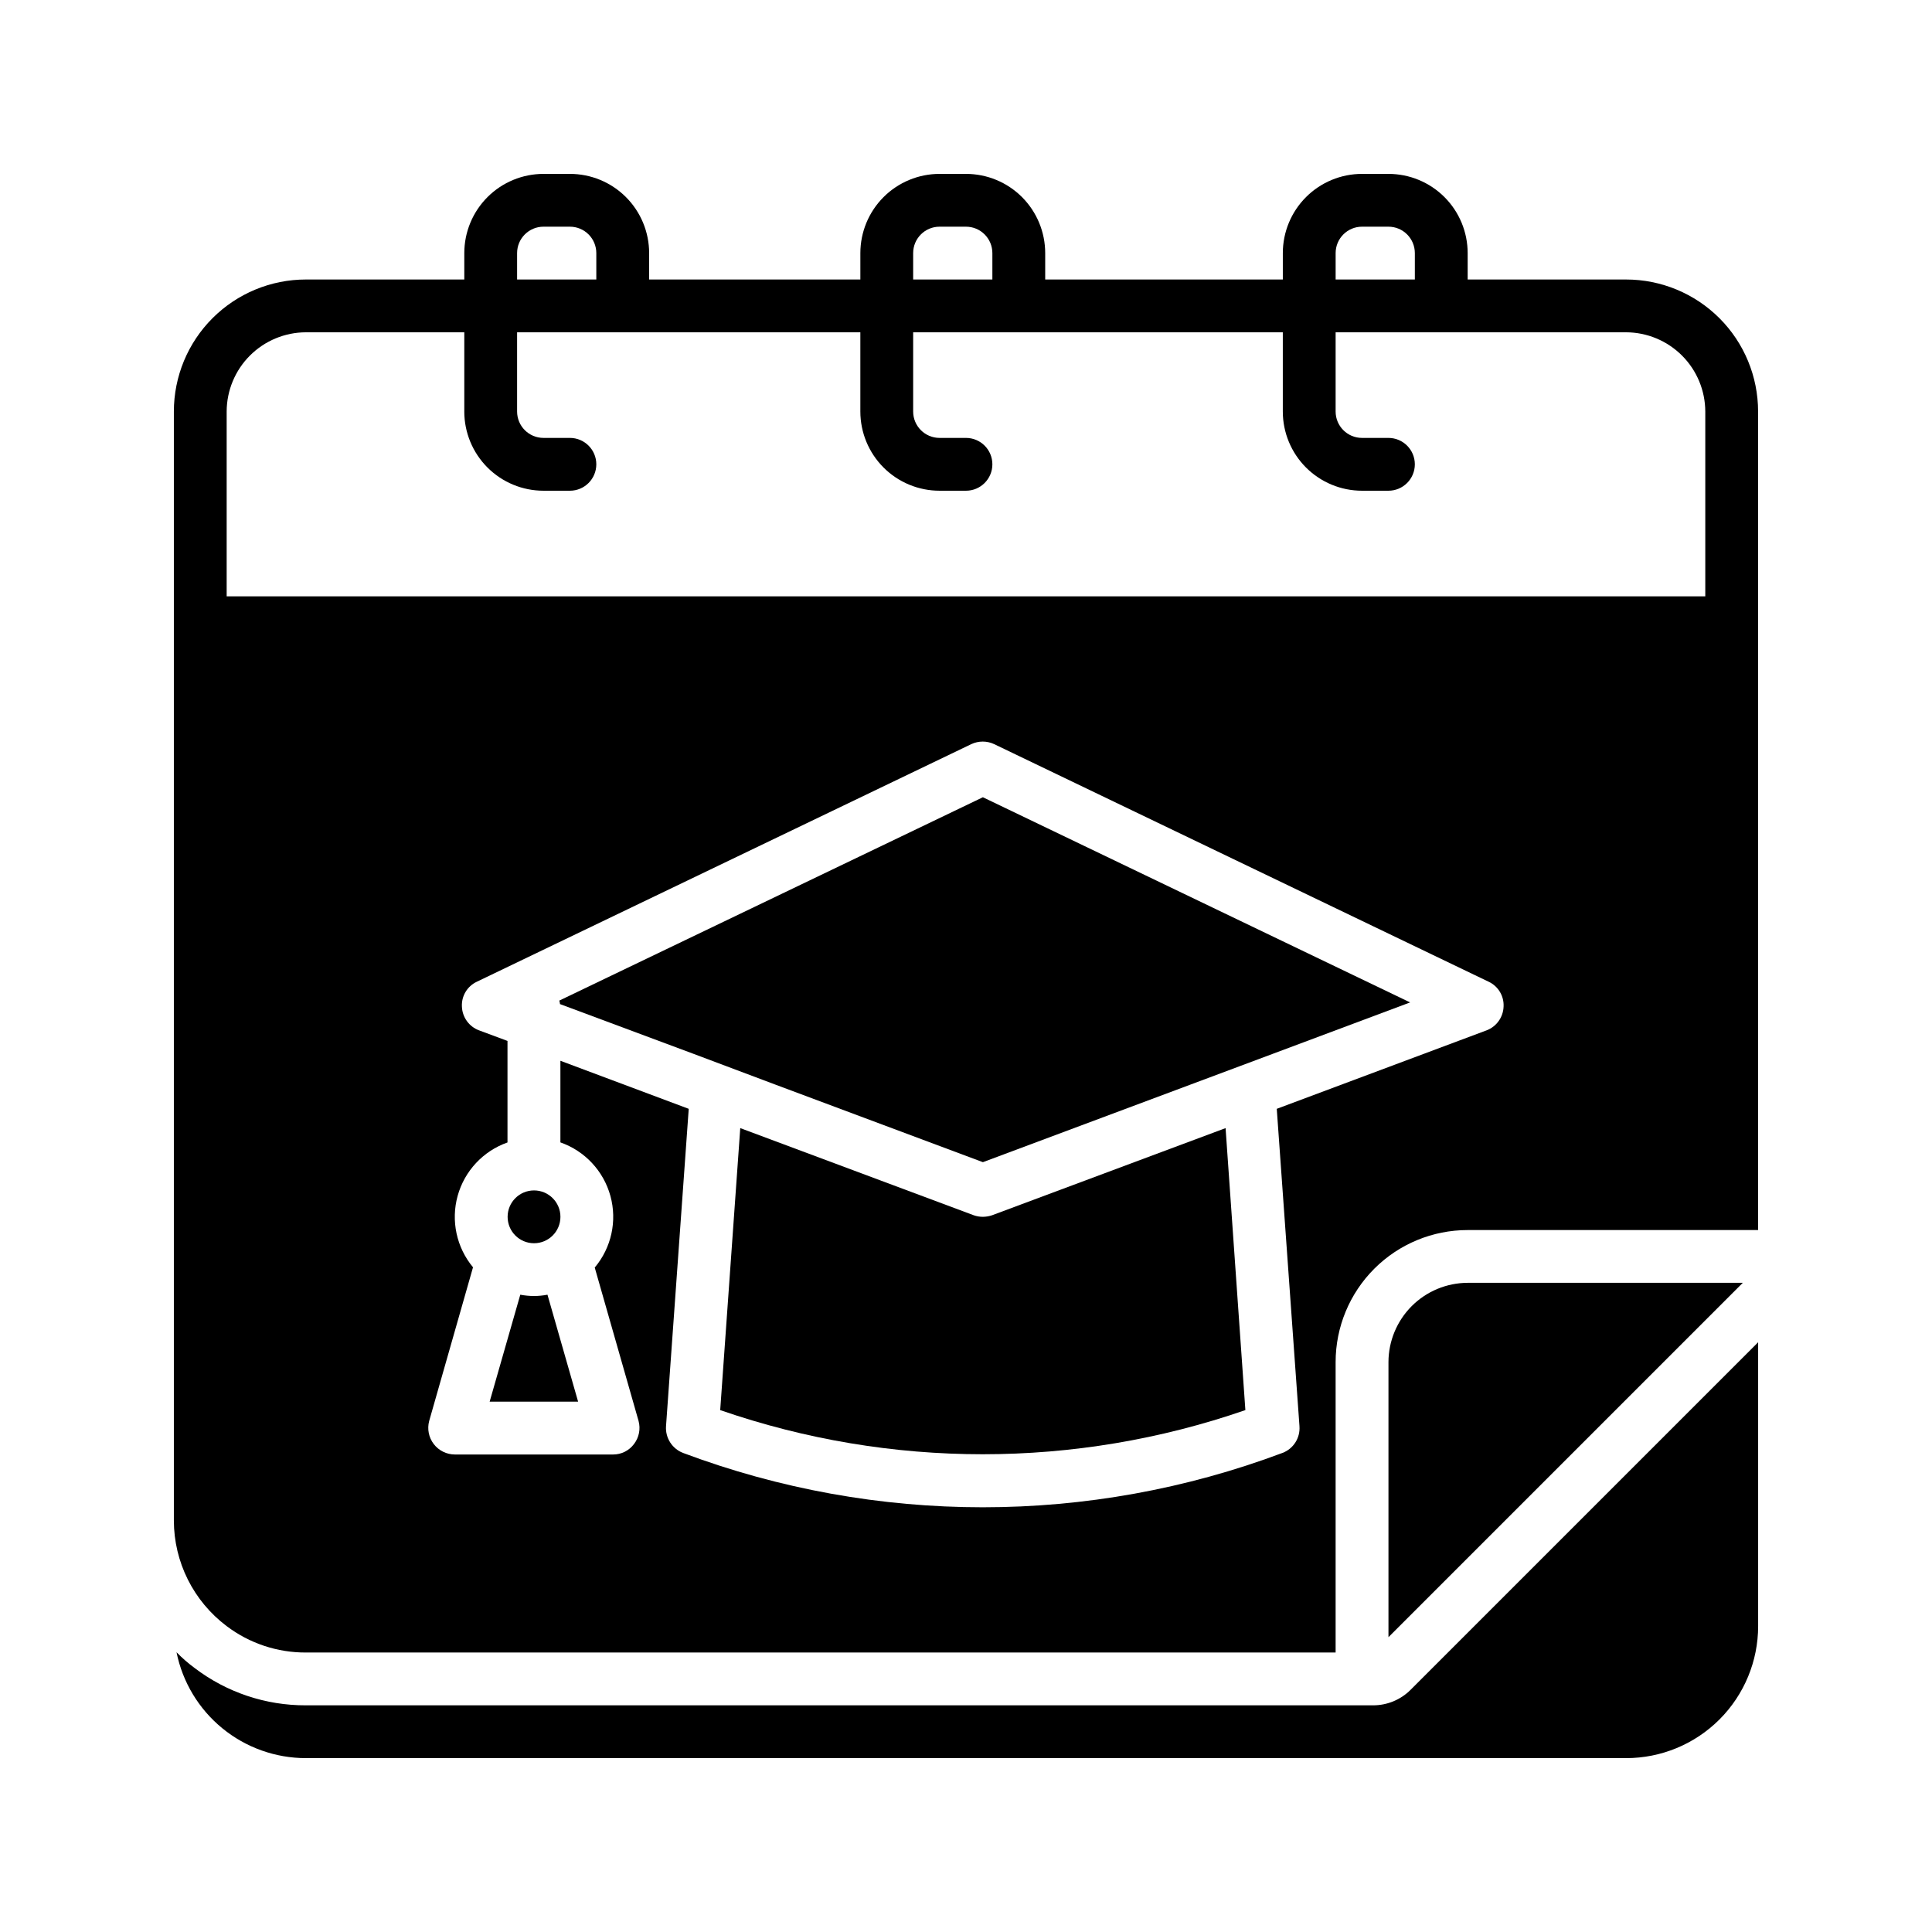
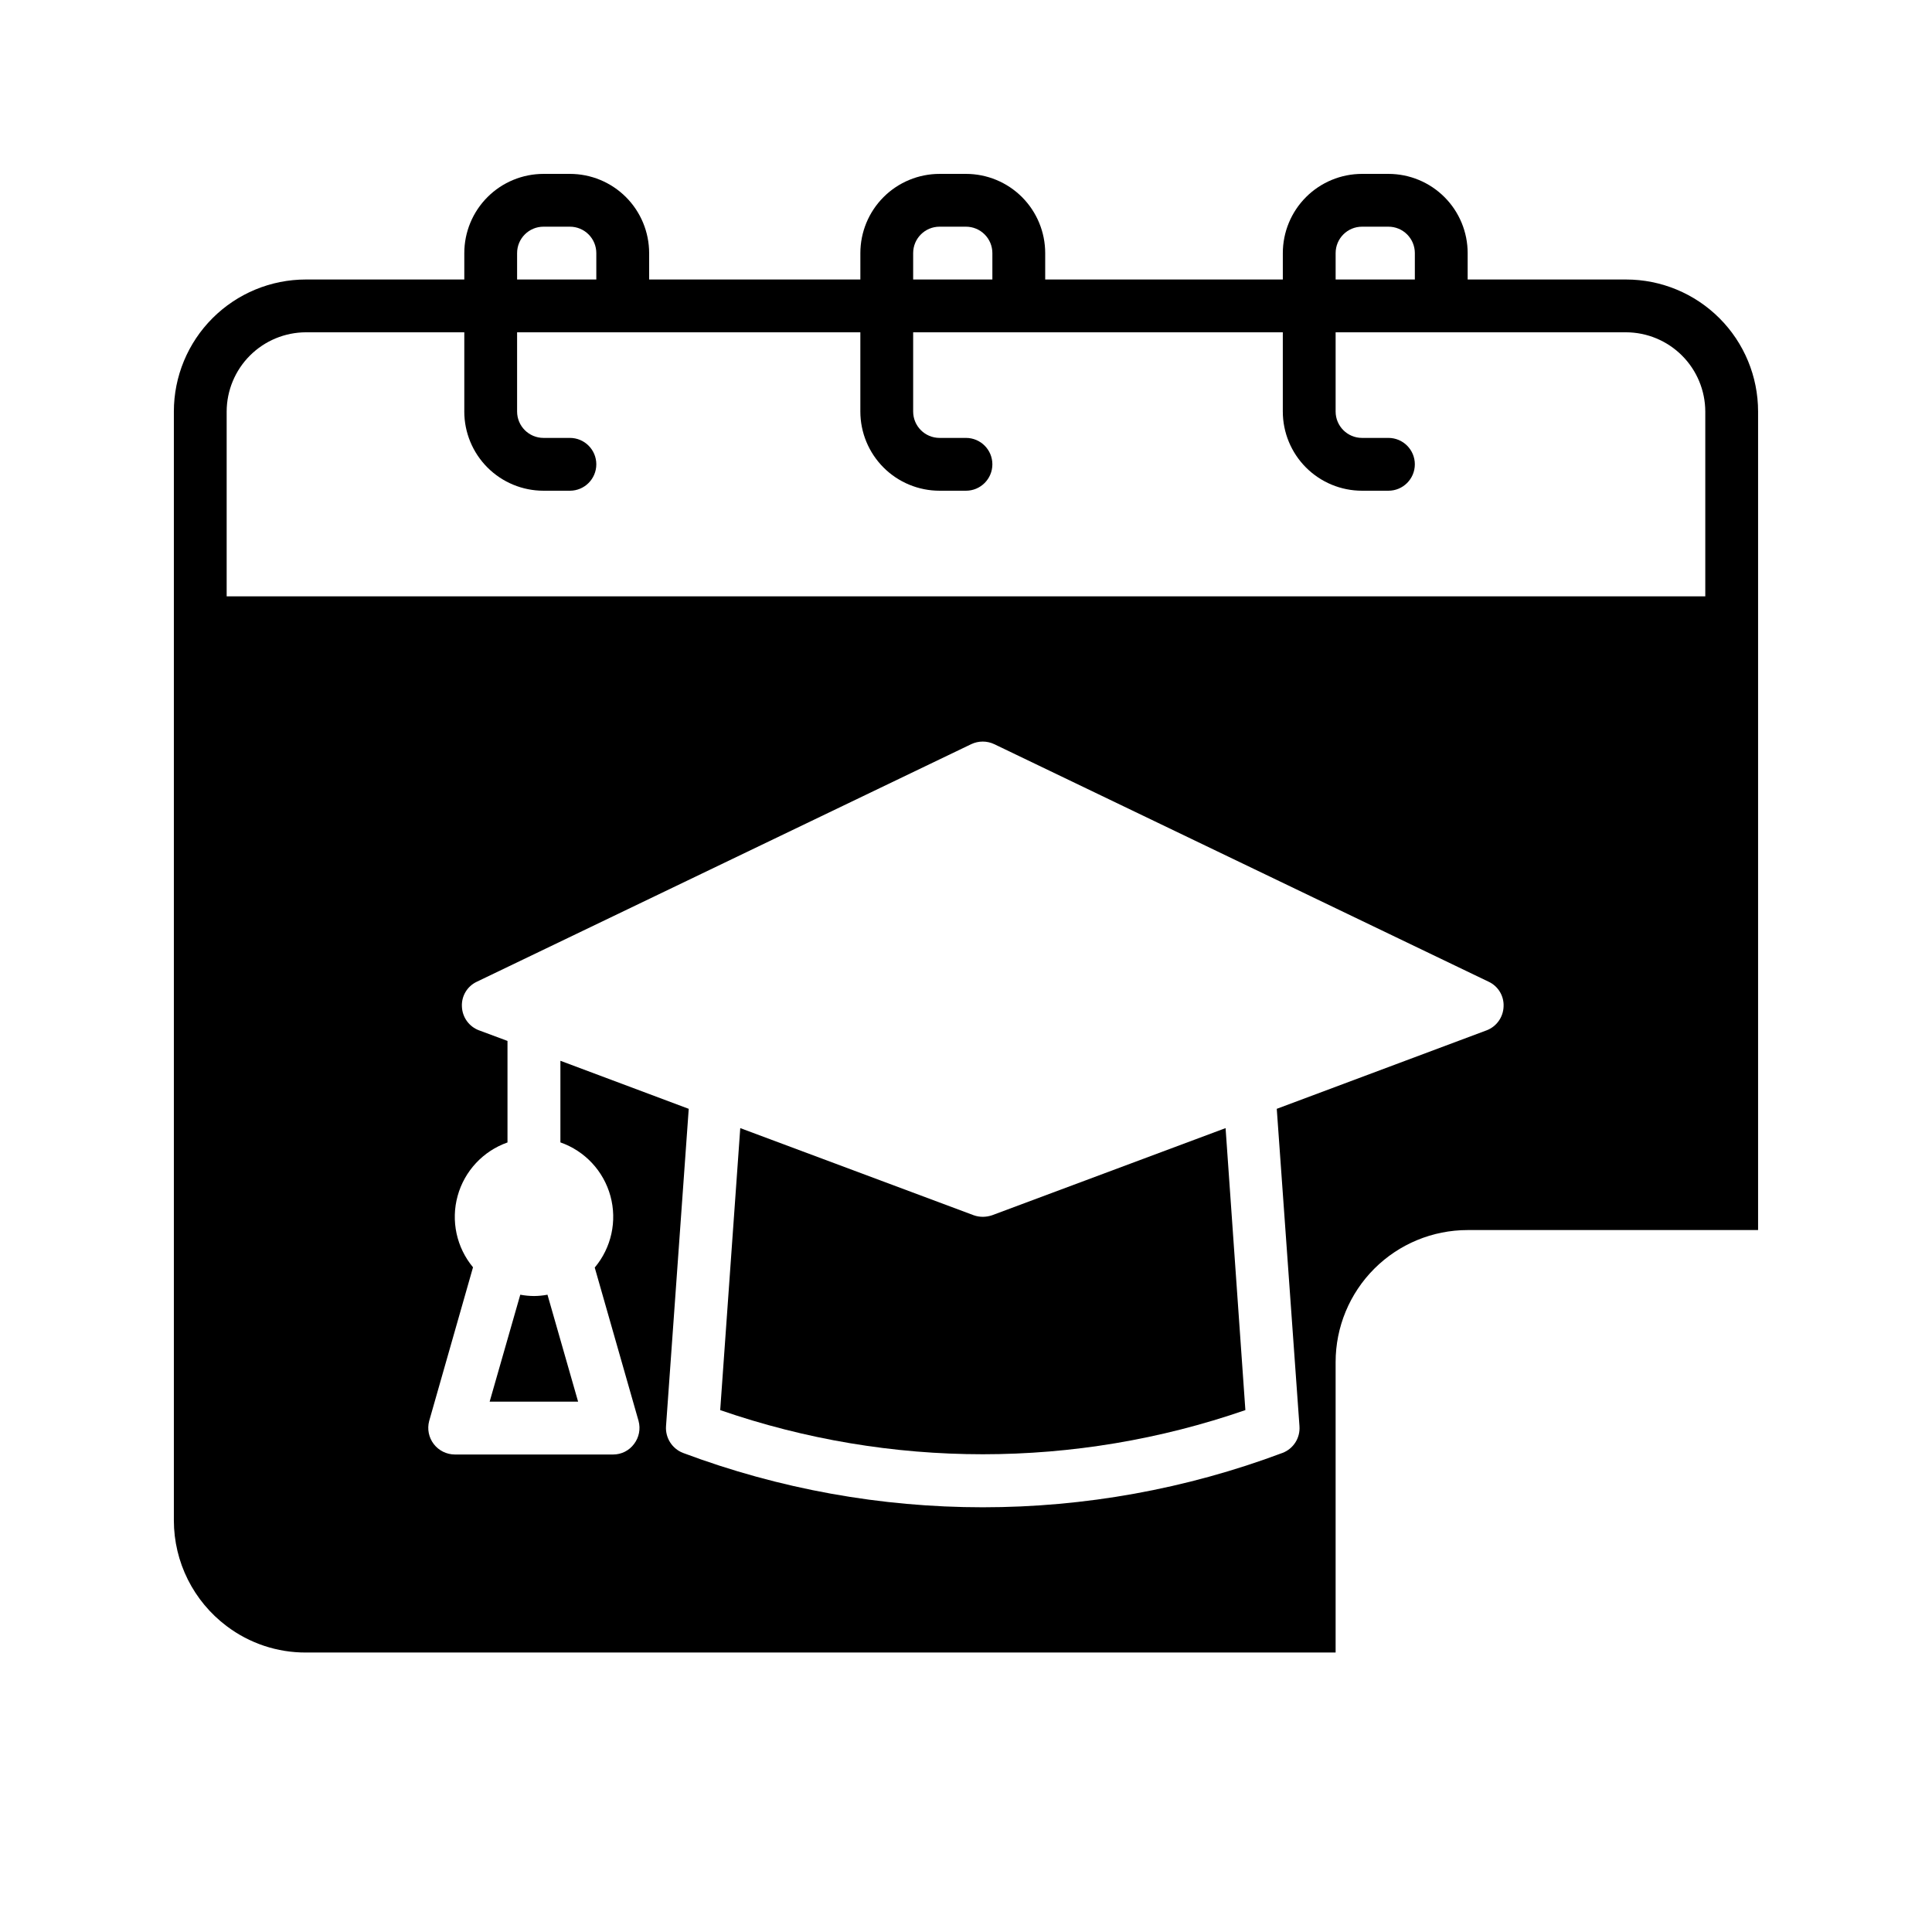
<svg xmlns="http://www.w3.org/2000/svg" fill="#000000" width="800px" height="800px" version="1.1" viewBox="144 144 512 512">
  <g>
-     <path d="m507.91 595.93h-282.84c-10.641 0.043-20.996-3.426-29.461-9.867-1.723-1.266-3.336-2.672-4.828-4.199 1.598 7.914 5.887 15.035 12.137 20.148 6.25 5.113 14.074 7.91 22.152 7.91h349.87c9.277 0 18.176-3.684 24.738-10.246s10.246-15.461 10.246-24.738v-75.223l-92.113 92.113c-2.621 2.625-6.184 4.098-9.895 4.102z" />
-     <path d="m605.86 483.96h-72.91c-5.562 0.02-10.895 2.234-14.828 6.168-3.93 3.934-6.148 9.266-6.164 14.824v72.914l83.969-83.969z" />
    <path d="m406.93 466.05c-0.789 0.27-1.617 0.41-2.449 0.418-0.836 0.004-1.664-0.137-2.449-0.418l-61.855-23.09-5.316 74.73h-0.004c45.082 15.605 94.098 15.605 139.18 0l-5.246-74.73z" />
    <path d="m285.52 487.46c-1.223-0.008-2.441-0.125-3.641-0.348l-8.117 28.336h23.441l-8.117-28.34v0.004c-1.176 0.223-2.371 0.34-3.566 0.348z" />
-     <path d="m292.52 466.47c0 3.867-3.133 7-6.996 7-3.867 0-7-3.133-7-7 0-3.863 3.133-6.996 7-6.996 3.863 0 6.996 3.133 6.996 6.996" />
    <path d="m574.93 218.07h-41.984v-6.996c0-5.566-2.211-10.906-6.148-14.844s-9.277-6.148-14.844-6.148h-7c-5.566 0-10.906 2.211-14.844 6.148-3.934 3.938-6.148 9.277-6.148 14.844v6.996h-62.973v-6.996c0-5.566-2.215-10.906-6.148-14.844-3.938-3.938-9.277-6.148-14.844-6.148h-7c-5.566 0-10.906 2.211-14.844 6.148-3.934 3.938-6.148 9.277-6.148 14.844v6.996h-55.977v-6.996c0-5.566-2.211-10.906-6.148-14.844s-9.277-6.148-14.844-6.148h-7c-5.566 0-10.906 2.211-14.844 6.148-3.934 3.938-6.148 9.277-6.148 14.844v6.996h-41.98c-9.281 0-18.18 3.688-24.742 10.25-6.559 6.559-10.246 15.457-10.246 24.738v293.89c0.012 11.012 5.191 21.375 13.996 27.992 6.039 4.566 13.414 7.027 20.992 6.996h272.89v-76.973c0-9.277 3.688-18.176 10.246-24.738 6.562-6.562 15.461-10.246 24.742-10.246h76.969v-216.92c0-9.281-3.684-18.18-10.246-24.738-6.562-6.562-15.461-10.25-24.738-10.25zm-37.016 199-55.559 20.781 6.019 84.109h-0.004c0.234 3.09-1.586 5.965-4.477 7.07-51.227 19.219-107.68 19.219-158.91 0-2.875-1.129-4.688-3.988-4.481-7.07l6.019-84.109-34.008-12.734v21.629c6.481 2.269 11.438 7.574 13.254 14.199 1.816 6.621 0.262 13.715-4.156 18.969l11.617 40.656h-0.004c0.574 2.102 0.133 4.356-1.188 6.086-1.293 1.762-3.348 2.801-5.527 2.801h-41.984c-2.191-0.012-4.25-1.035-5.578-2.773-1.332-1.742-1.777-4-1.211-6.113l11.617-40.723v-0.004c-4.375-5.262-5.894-12.332-4.074-18.926 1.824-6.598 6.758-11.883 13.211-14.156v-26.906l-7.527-2.801v0.004c-2.652-0.988-4.445-3.473-4.551-6.297-0.148-2.785 1.398-5.383 3.918-6.578l131.06-62.977h0.004c1.926-0.91 4.16-0.91 6.086 0l131.06 62.977h0.004c2.519 1.195 4.066 3.793 3.918 6.578-0.098 2.828-1.895 5.32-4.547 6.309zm-39.957-206c0-3.863 3.133-6.996 6.996-6.996h7c1.855 0 3.637 0.734 4.945 2.047 1.312 1.312 2.051 3.094 2.051 4.949v6.996h-20.992zm-111.96 0c0-3.863 3.133-6.996 6.996-6.996h7c1.855 0 3.633 0.734 4.945 2.047s2.051 3.094 2.051 4.949v6.996h-20.992zm-104.96 0c0-3.863 3.133-6.996 6.996-6.996h7c1.855 0 3.633 0.734 4.945 2.047s2.051 3.094 2.051 4.949v6.996h-20.992zm-76.969 41.984c0.016-5.562 2.231-10.895 6.164-14.824 3.934-3.934 9.266-6.152 14.828-6.168h41.984v20.992h-0.004c0 5.566 2.215 10.906 6.148 14.844 3.938 3.938 9.277 6.148 14.844 6.148h7c3.863 0 6.996-3.133 6.996-7 0-3.863-3.133-6.996-6.996-6.996h-7c-3.863 0-6.996-3.133-6.996-6.996v-20.992h90.965v20.992c0 5.566 2.215 10.906 6.148 14.844 3.938 3.938 9.277 6.148 14.844 6.148h7c3.863 0 6.996-3.133 6.996-7 0-3.863-3.133-6.996-6.996-6.996h-7c-3.863 0-6.996-3.133-6.996-6.996v-20.992h97.961v20.992c0 5.566 2.215 10.906 6.148 14.844 3.938 3.938 9.277 6.148 14.844 6.148h7c3.863 0 6.996-3.133 6.996-7 0-3.863-3.133-6.996-6.996-6.996h-7c-3.863 0-6.996-3.133-6.996-6.996v-20.992h76.973c5.562 0.016 10.891 2.234 14.824 6.168 3.934 3.93 6.148 9.262 6.168 14.824v48.98h-391.85z" />
-     <path d="m292.38 409.09-0.152 0.078c0.086 0.312 0.148 0.637 0.188 0.957h0.07l35.125 13.086 22.008 8.273 54.859 20.504 54.859-20.504 21.902-8.188 36.457-13.645-113.22-54.371z" />
  </g>
</svg>